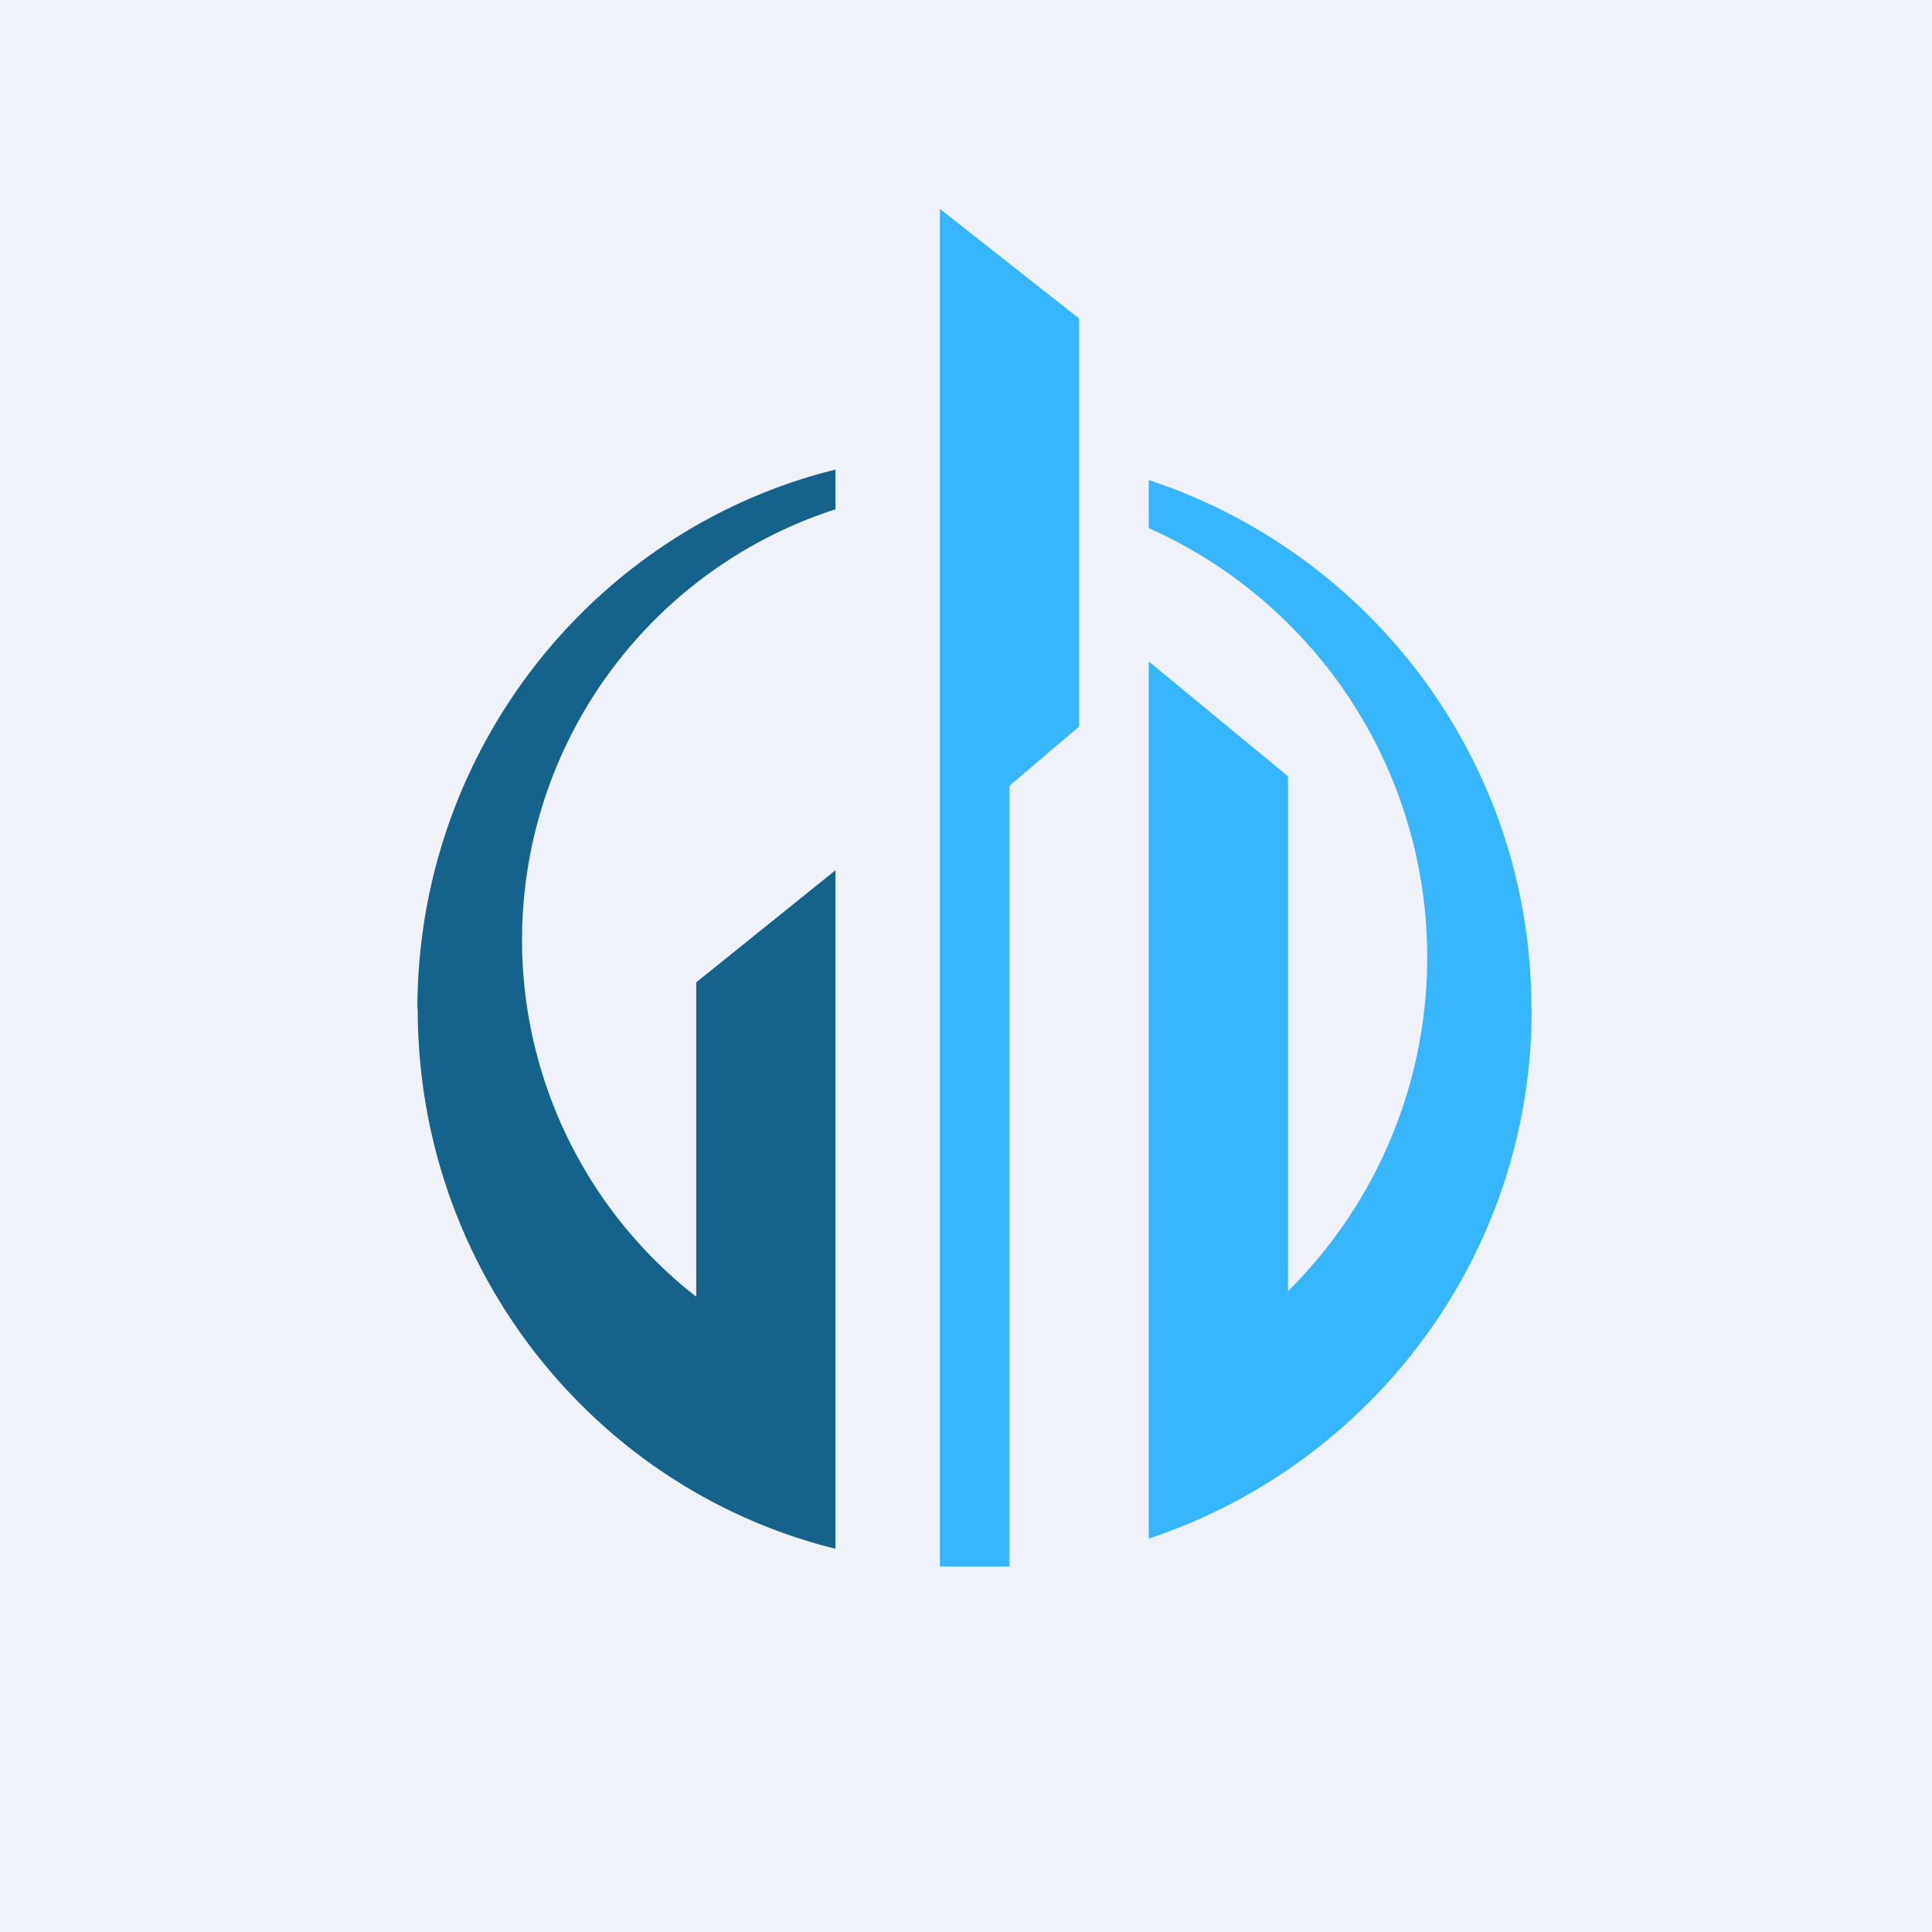
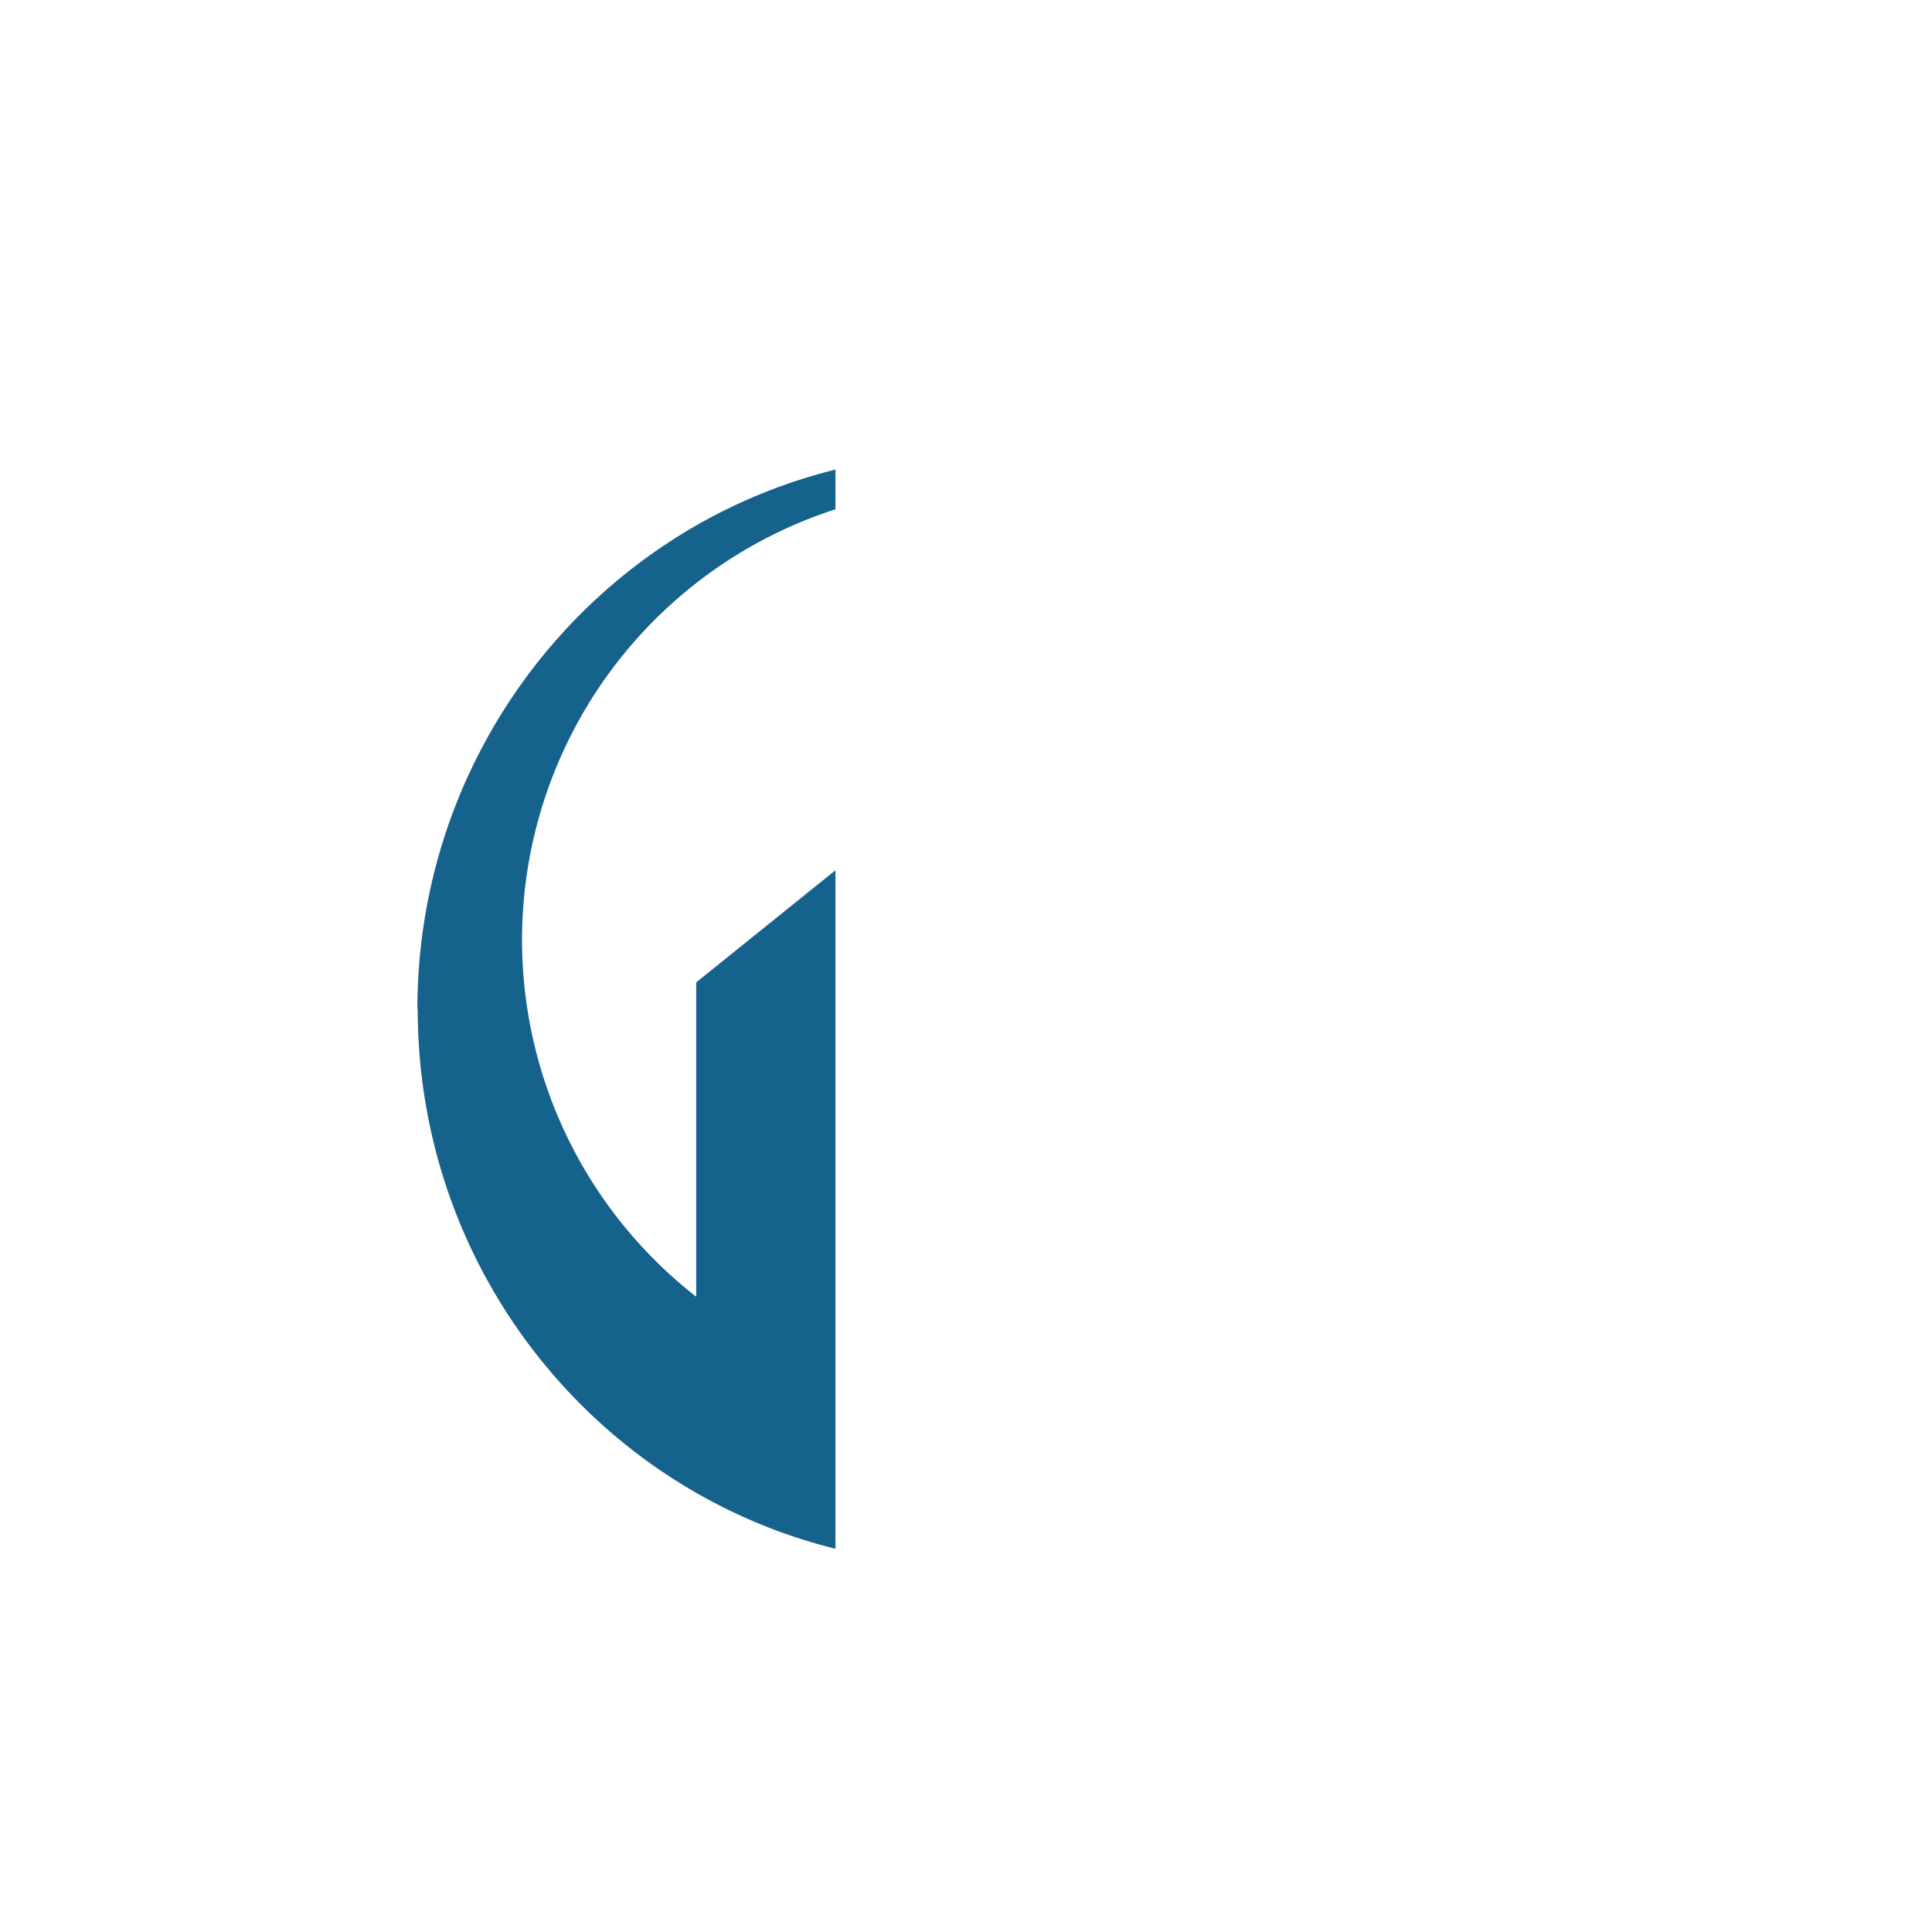
<svg xmlns="http://www.w3.org/2000/svg" viewBox="0 0 55.5 55.5">
-   <path d="M 0,0 H 55.5 V 55.5 H 0 Z" fill="rgb(239, 242, 248)" />
  <path d="M 11.99,28.975 C 12,21.49 17.11,15.19 24,13.49 V 14.63 A 13,13 0 0,0 20,37.25 V 28.22 L 24,25 V 44.49 C 17.11,42.79 12,36.49 12,28.99 Z" fill="rgb(21, 98, 141)" />
-   <path d="M 43.99,28.975 C 44,21.91 39.4,15.9 33,13.79 V 15.17 A 13.5,13.5 0 0,1 37,37.09 V 22.3 L 33,19 V 44.2 C 39.4,42.07 44,36.07 44,28.99 Z M 29,45 V 22.57 L 31,20.87 V 9.15 L 27,6 V 45 H 29 Z" fill="rgb(55, 181, 253)" />
</svg>